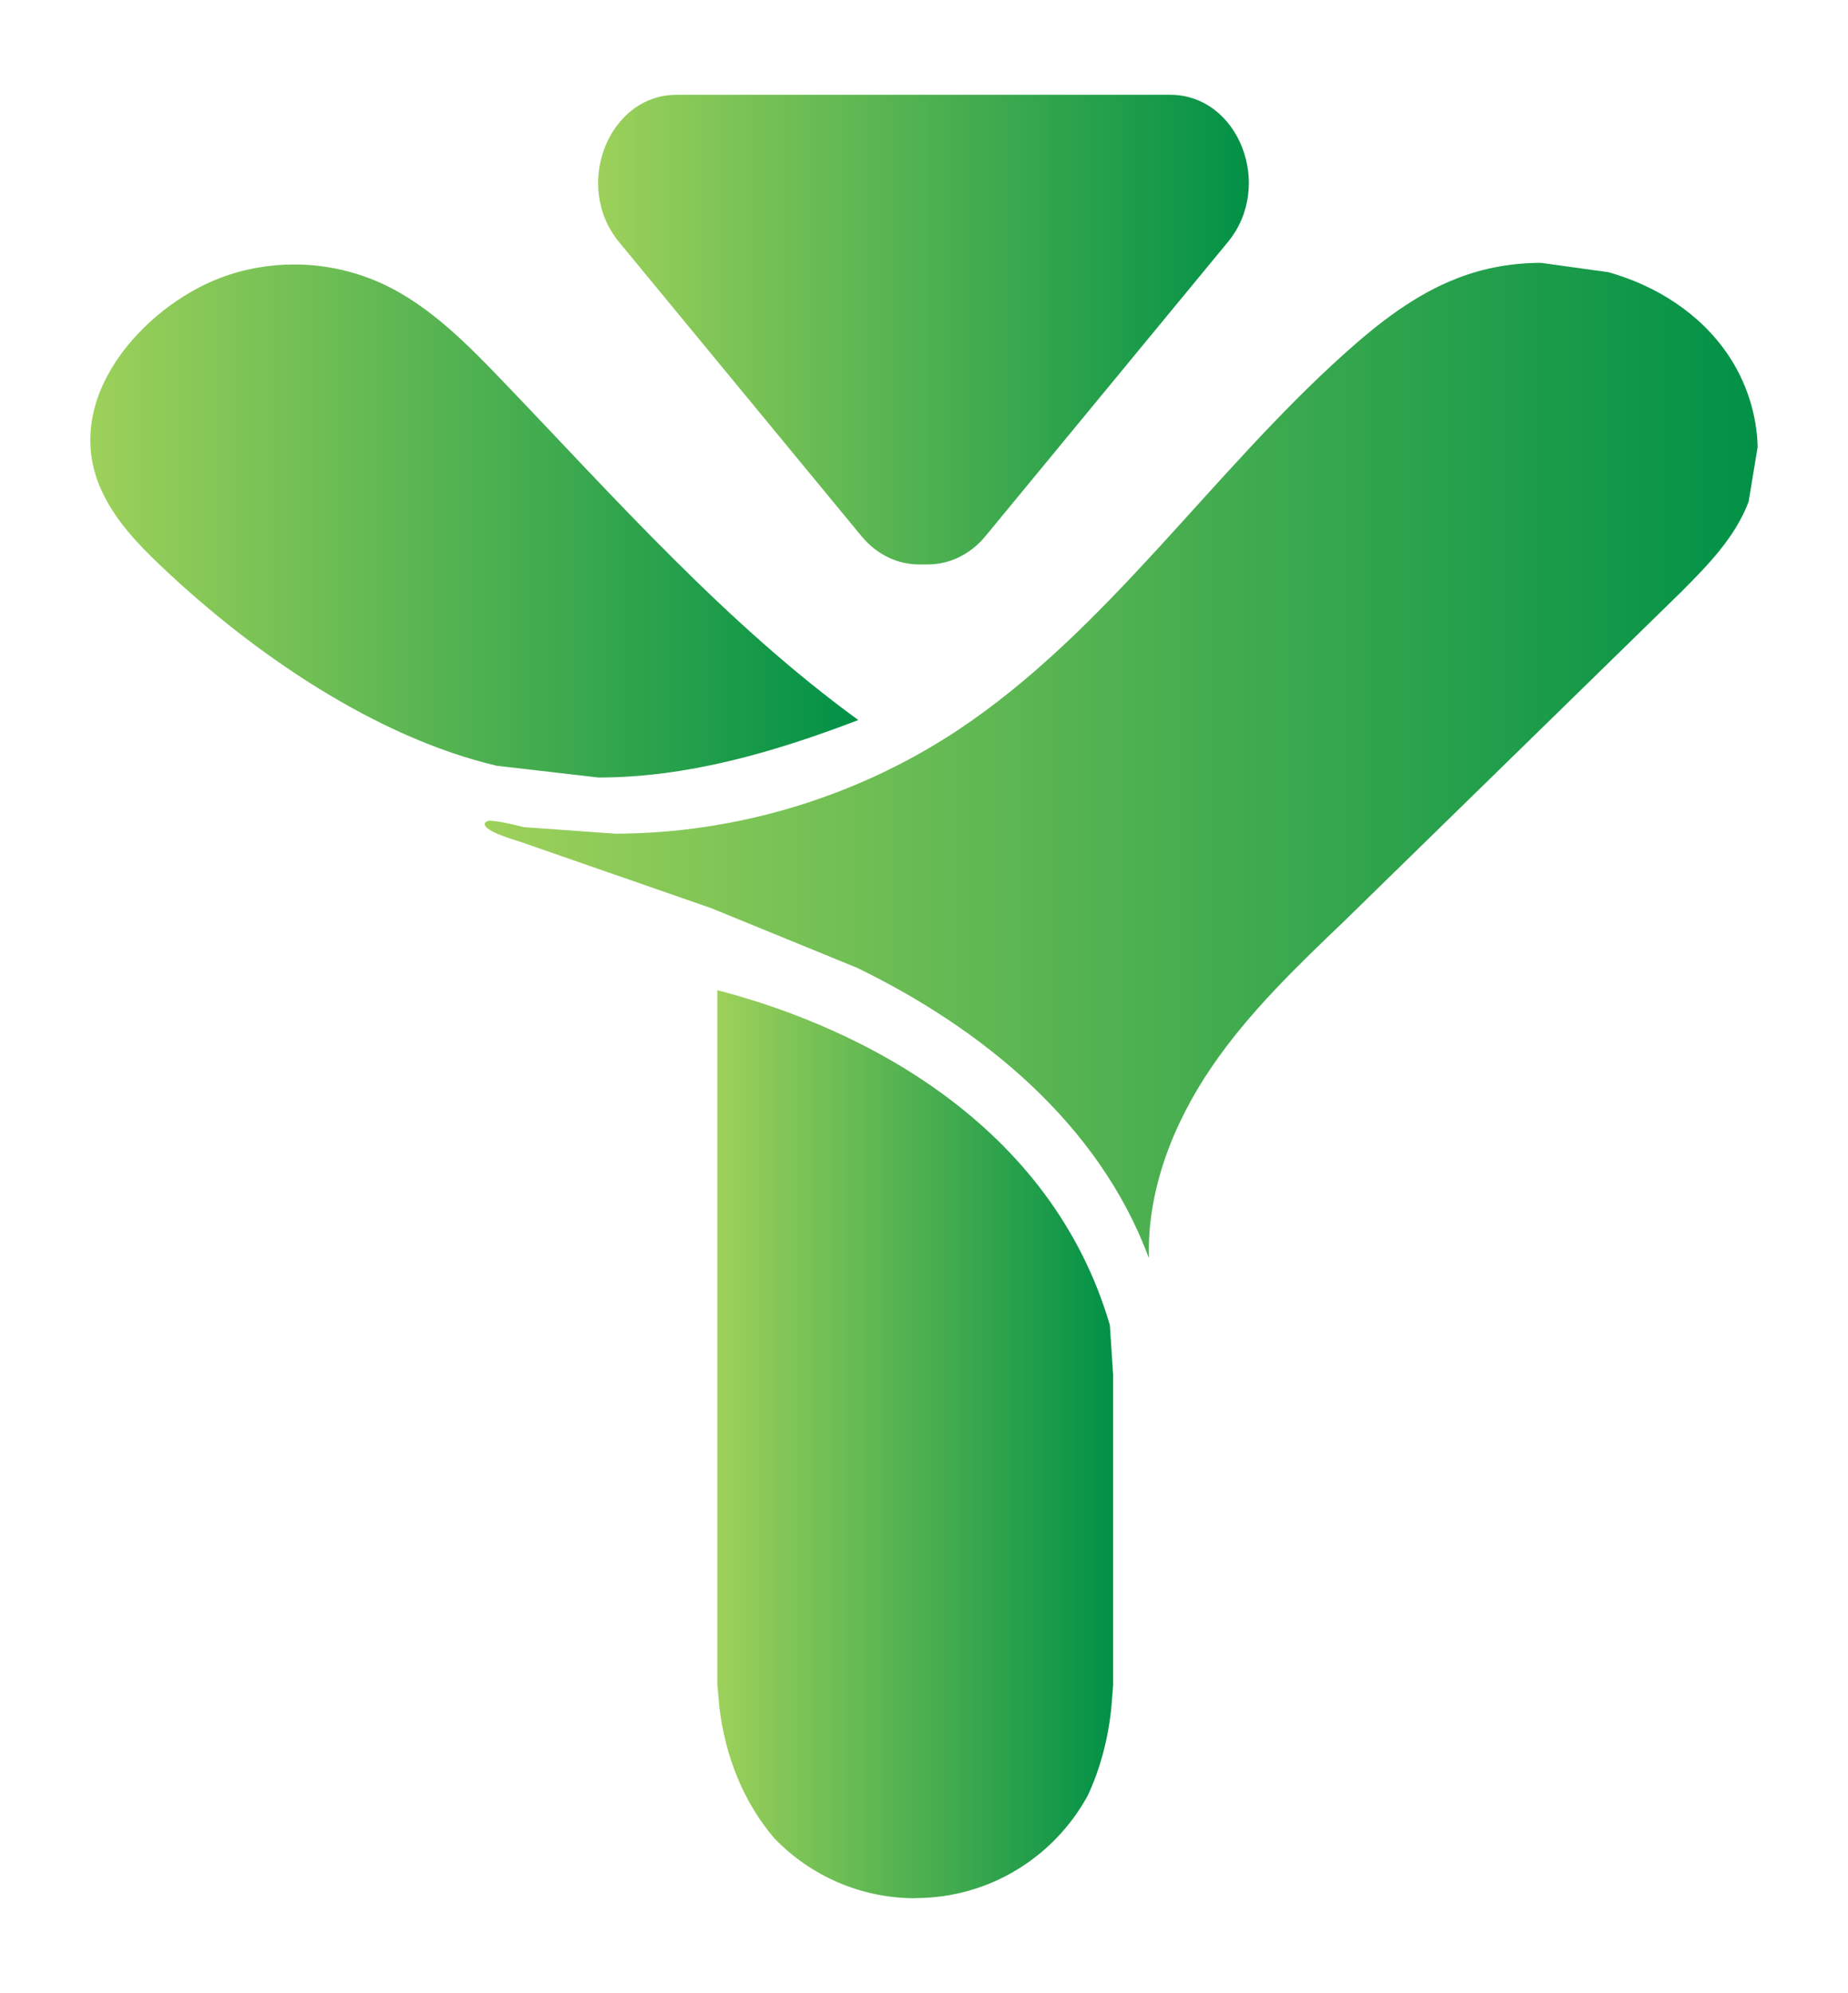
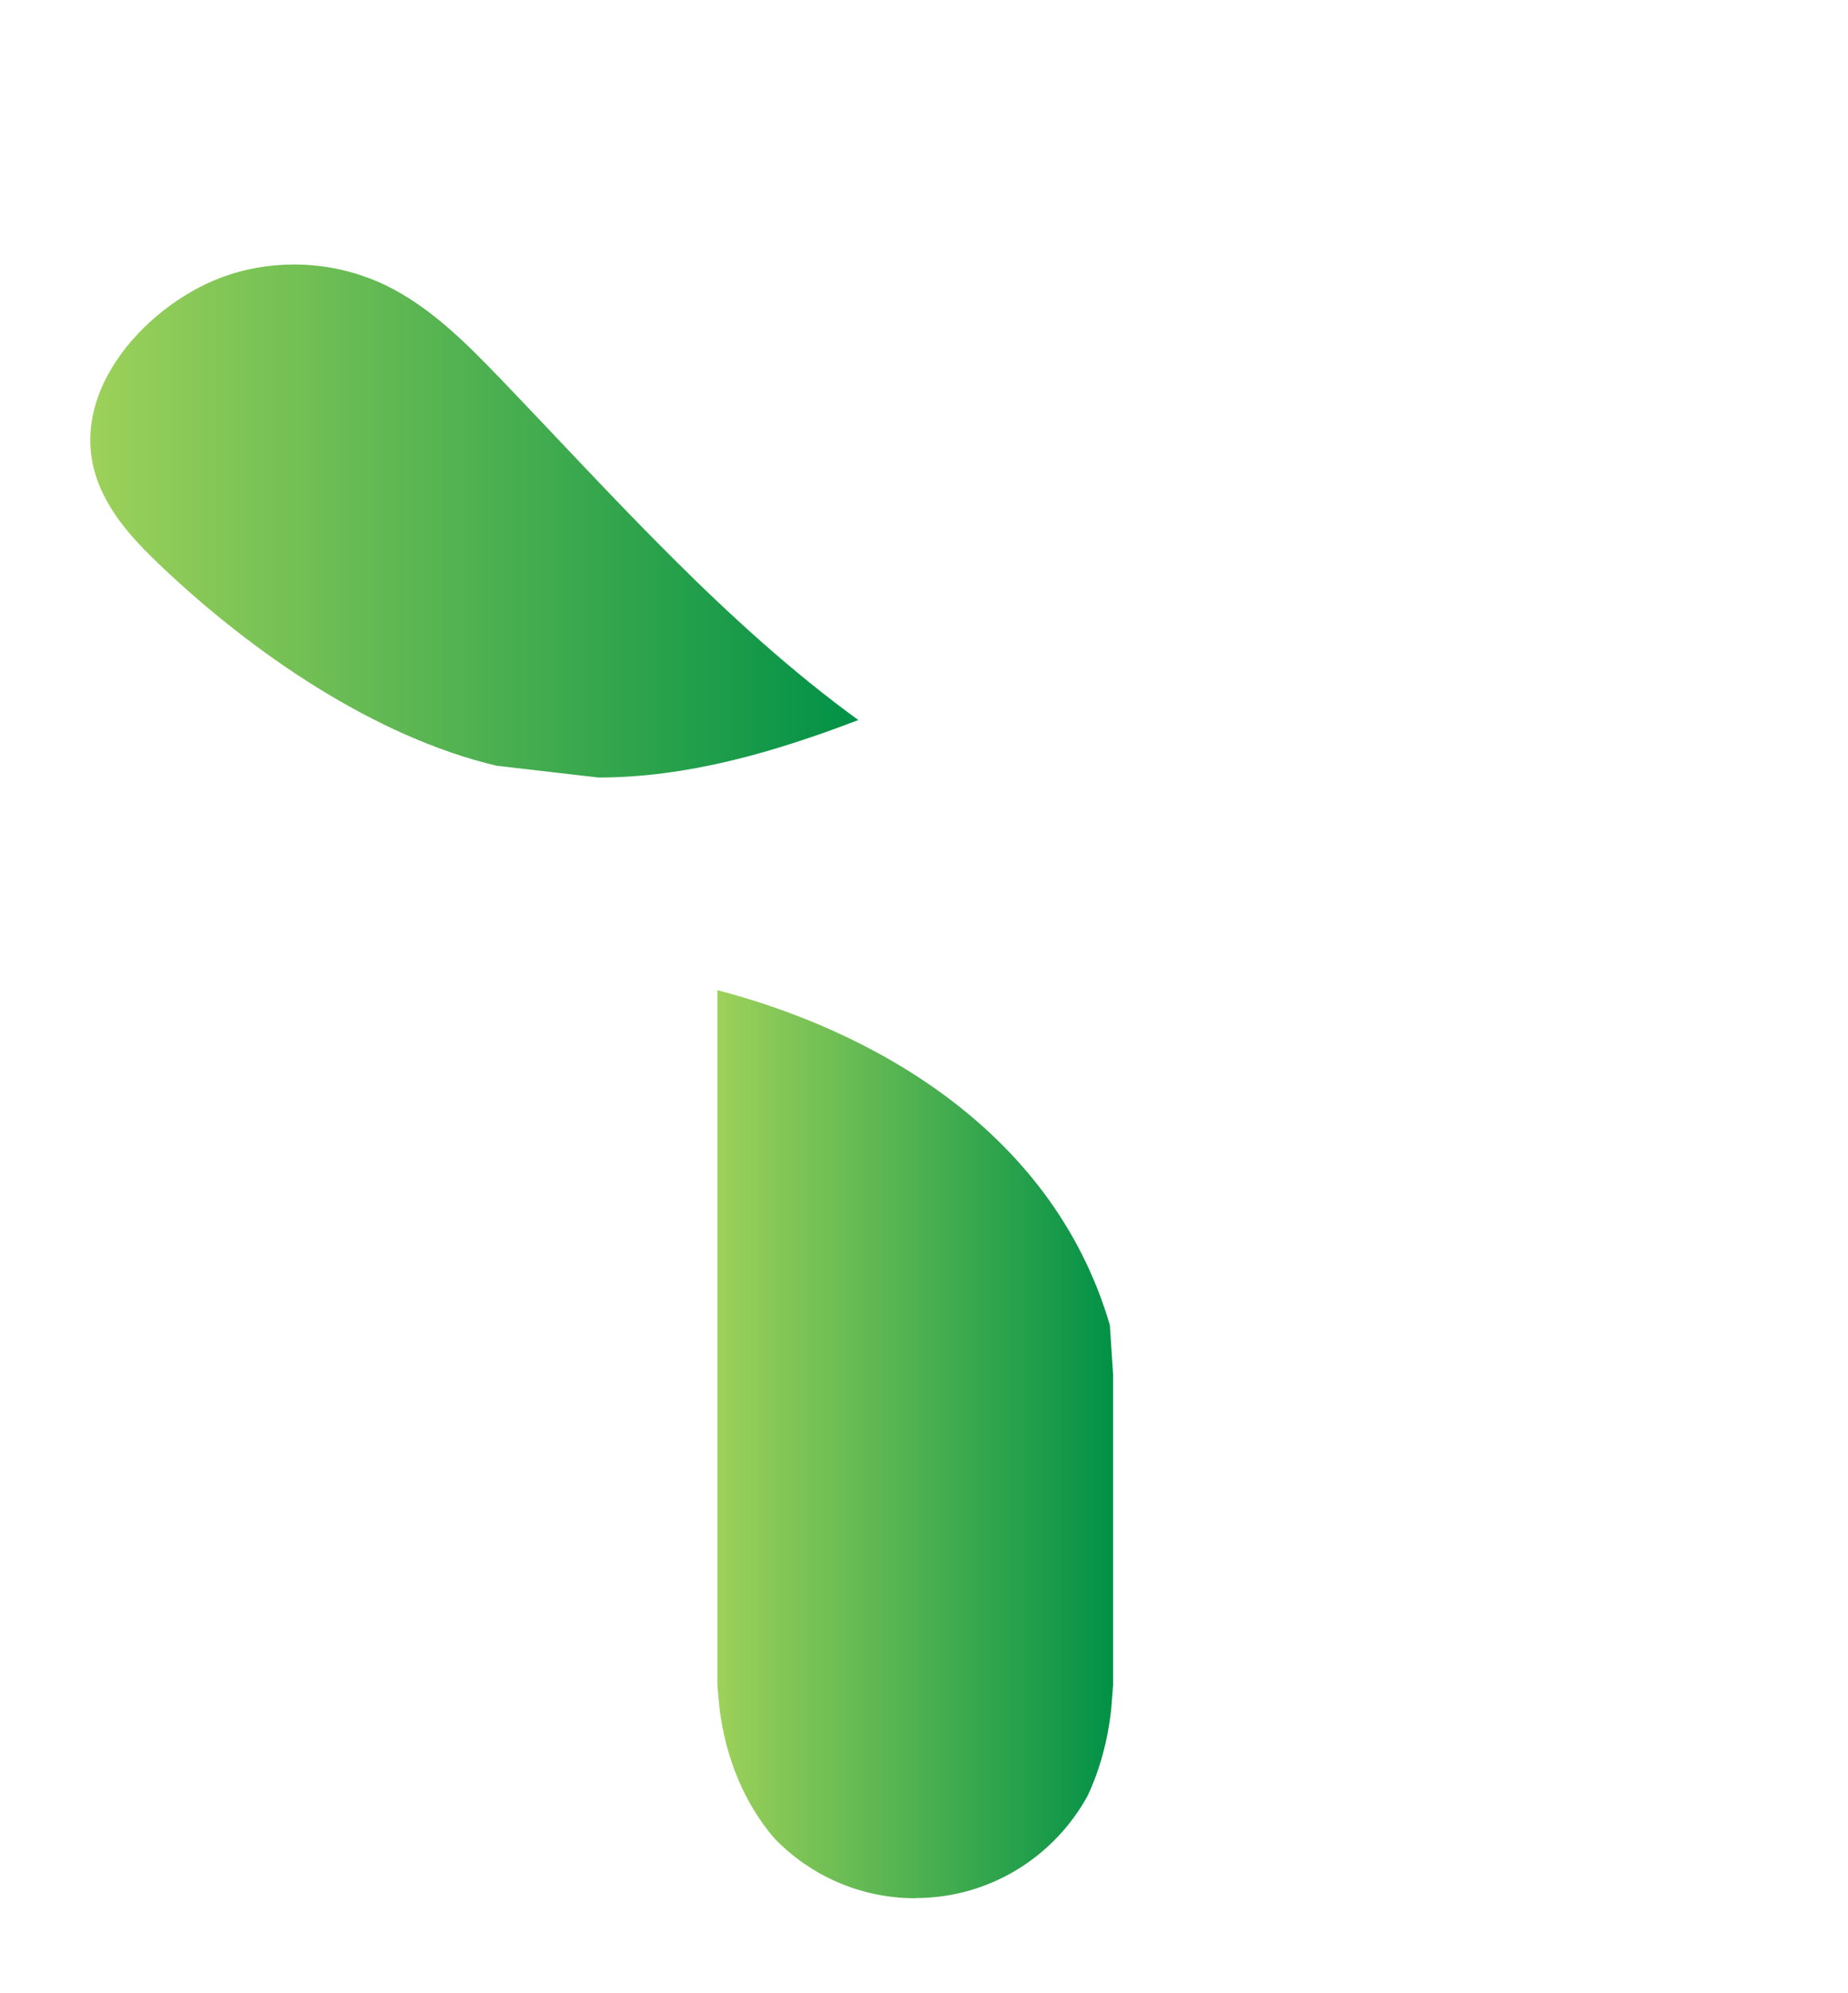
<svg xmlns="http://www.w3.org/2000/svg" height="110" stroke="#000" stroke-linecap="square" stroke-miterlimit="10" viewBox="0 0 102.27 109.8" width="102">
  <g>
    <defs>
      <linearGradient gradientTransform="matrix(36.009 0 0 36.009 33.099 17.994)" gradientUnits="userSpaceOnUse" id="a" spreadMethod="pad" x1="0" x2="1" y1="0" y2="0">
        <stop offset="0%" stop-color="#9DD15A" />
        <stop offset="100%" stop-color="#019147" />
      </linearGradient>
      <linearGradient gradientTransform="matrix(42.5 0 0 42.5 5 28.58)" gradientUnits="userSpaceOnUse" id="b" spreadMethod="pad" x1="0" x2="1" y1="0" y2="0">
        <stop offset="0%" stop-color="#9DD15A" />
        <stop offset="100%" stop-color="#019147" />
      </linearGradient>
      <linearGradient gradientTransform="matrix(70.435 0 0 70.435 26.838 41.82)" gradientUnits="userSpaceOnUse" id="c" spreadMethod="pad" x1="0" x2="1" y1="0" y2="0">
        <stop offset="0%" stop-color="#9DD15A" />
        <stop offset="100%" stop-color="#019147" />
      </linearGradient>
      <linearGradient gradientTransform="matrix(21.899 0 0 21.899 39.707 79.674)" gradientUnits="userSpaceOnUse" id="d" spreadMethod="pad" x1="0" x2="1" y1="0" y2="0">
        <stop offset="0%" stop-color="#9DD15A" />
        <stop offset="100%" stop-color="#019147" />
      </linearGradient>
    </defs>
    <g fill="url(#a)" stroke="none">
-       <path d="M50.87 30.99c-1.17 0-2.33-.52-3.19-1.56L34.26 13.15C31.69 10.04 33.67 5 37.45 5H64.76c3.79 0 5.76 5.04 3.19 8.15L54.53 29.43c-.86 1.04-2.03 1.56-3.19 1.56l-.15 0-.23 0Zm0 0" />
      <path d="M33.12 42.78l-5.63-.65C20.77 40.55 13.97 35.9 8.85 31.02c-1.26-1.2-2.49-2.5-3.23-4.12-2.33-5.08 2.33-10.16 6.58-11.77 1.31-.5 2.7-.74 4.08-.74 1.74 0 3.47.39 5.06 1.15 2.48 1.2 4.5 3.24 6.44 5.26C34.09 27.38 40.2 34.29 47.5 39.6c-4.78 1.83-9.53 3.18-14.38 3.18Zm0 0" fill="url(#b)" />
-       <path d="M63.57 69.35c-2.77-7.46-9.27-12.7-16.14-16.04l-8.07-3.3-10.56-3.67c-.3-.11-2.28-.64-1.93-1.09l.16-.08c.68 0 1.73.32 2.01.36l5.02.36c6.64-.02 13.29-1.99 18.93-5.72C61.23 34.7 67 25.96 74.42 19.31c1.89-1.7 3.93-3.28 6.26-4.17 1.47-.57 3.04-.84 4.61-.84l3.73.52c2.6.73 5.06 2.26 6.62 4.58 1 1.48 1.59 3.29 1.63 5.09l-.5 3.03c-.75 1.98-2.26 3.51-3.72 4.98L74.46 50.66c-2.65 2.54-5.33 5.09-7.42 8.16s-3.56 6.75-3.46 10.53Zm0 0" fill="url(#c)" />
      <path d="M50.66 104.8c-3.06 0-5.83-1.27-7.8-3.31-1.65-1.92-2.72-4.45-3.05-7.28l-.11-1.22V54.55c8.1 2.1 18.47 7.45 21.72 18.53l.18 2.72V93.02l-.1 1.26c-.18 1.75-.63 3.39-1.3 4.83l0 0 0 0c-1.84 3.38-5.42 5.68-9.54 5.68Zm0 0" fill="url(#d)" />
    </g>
  </g>
</svg>